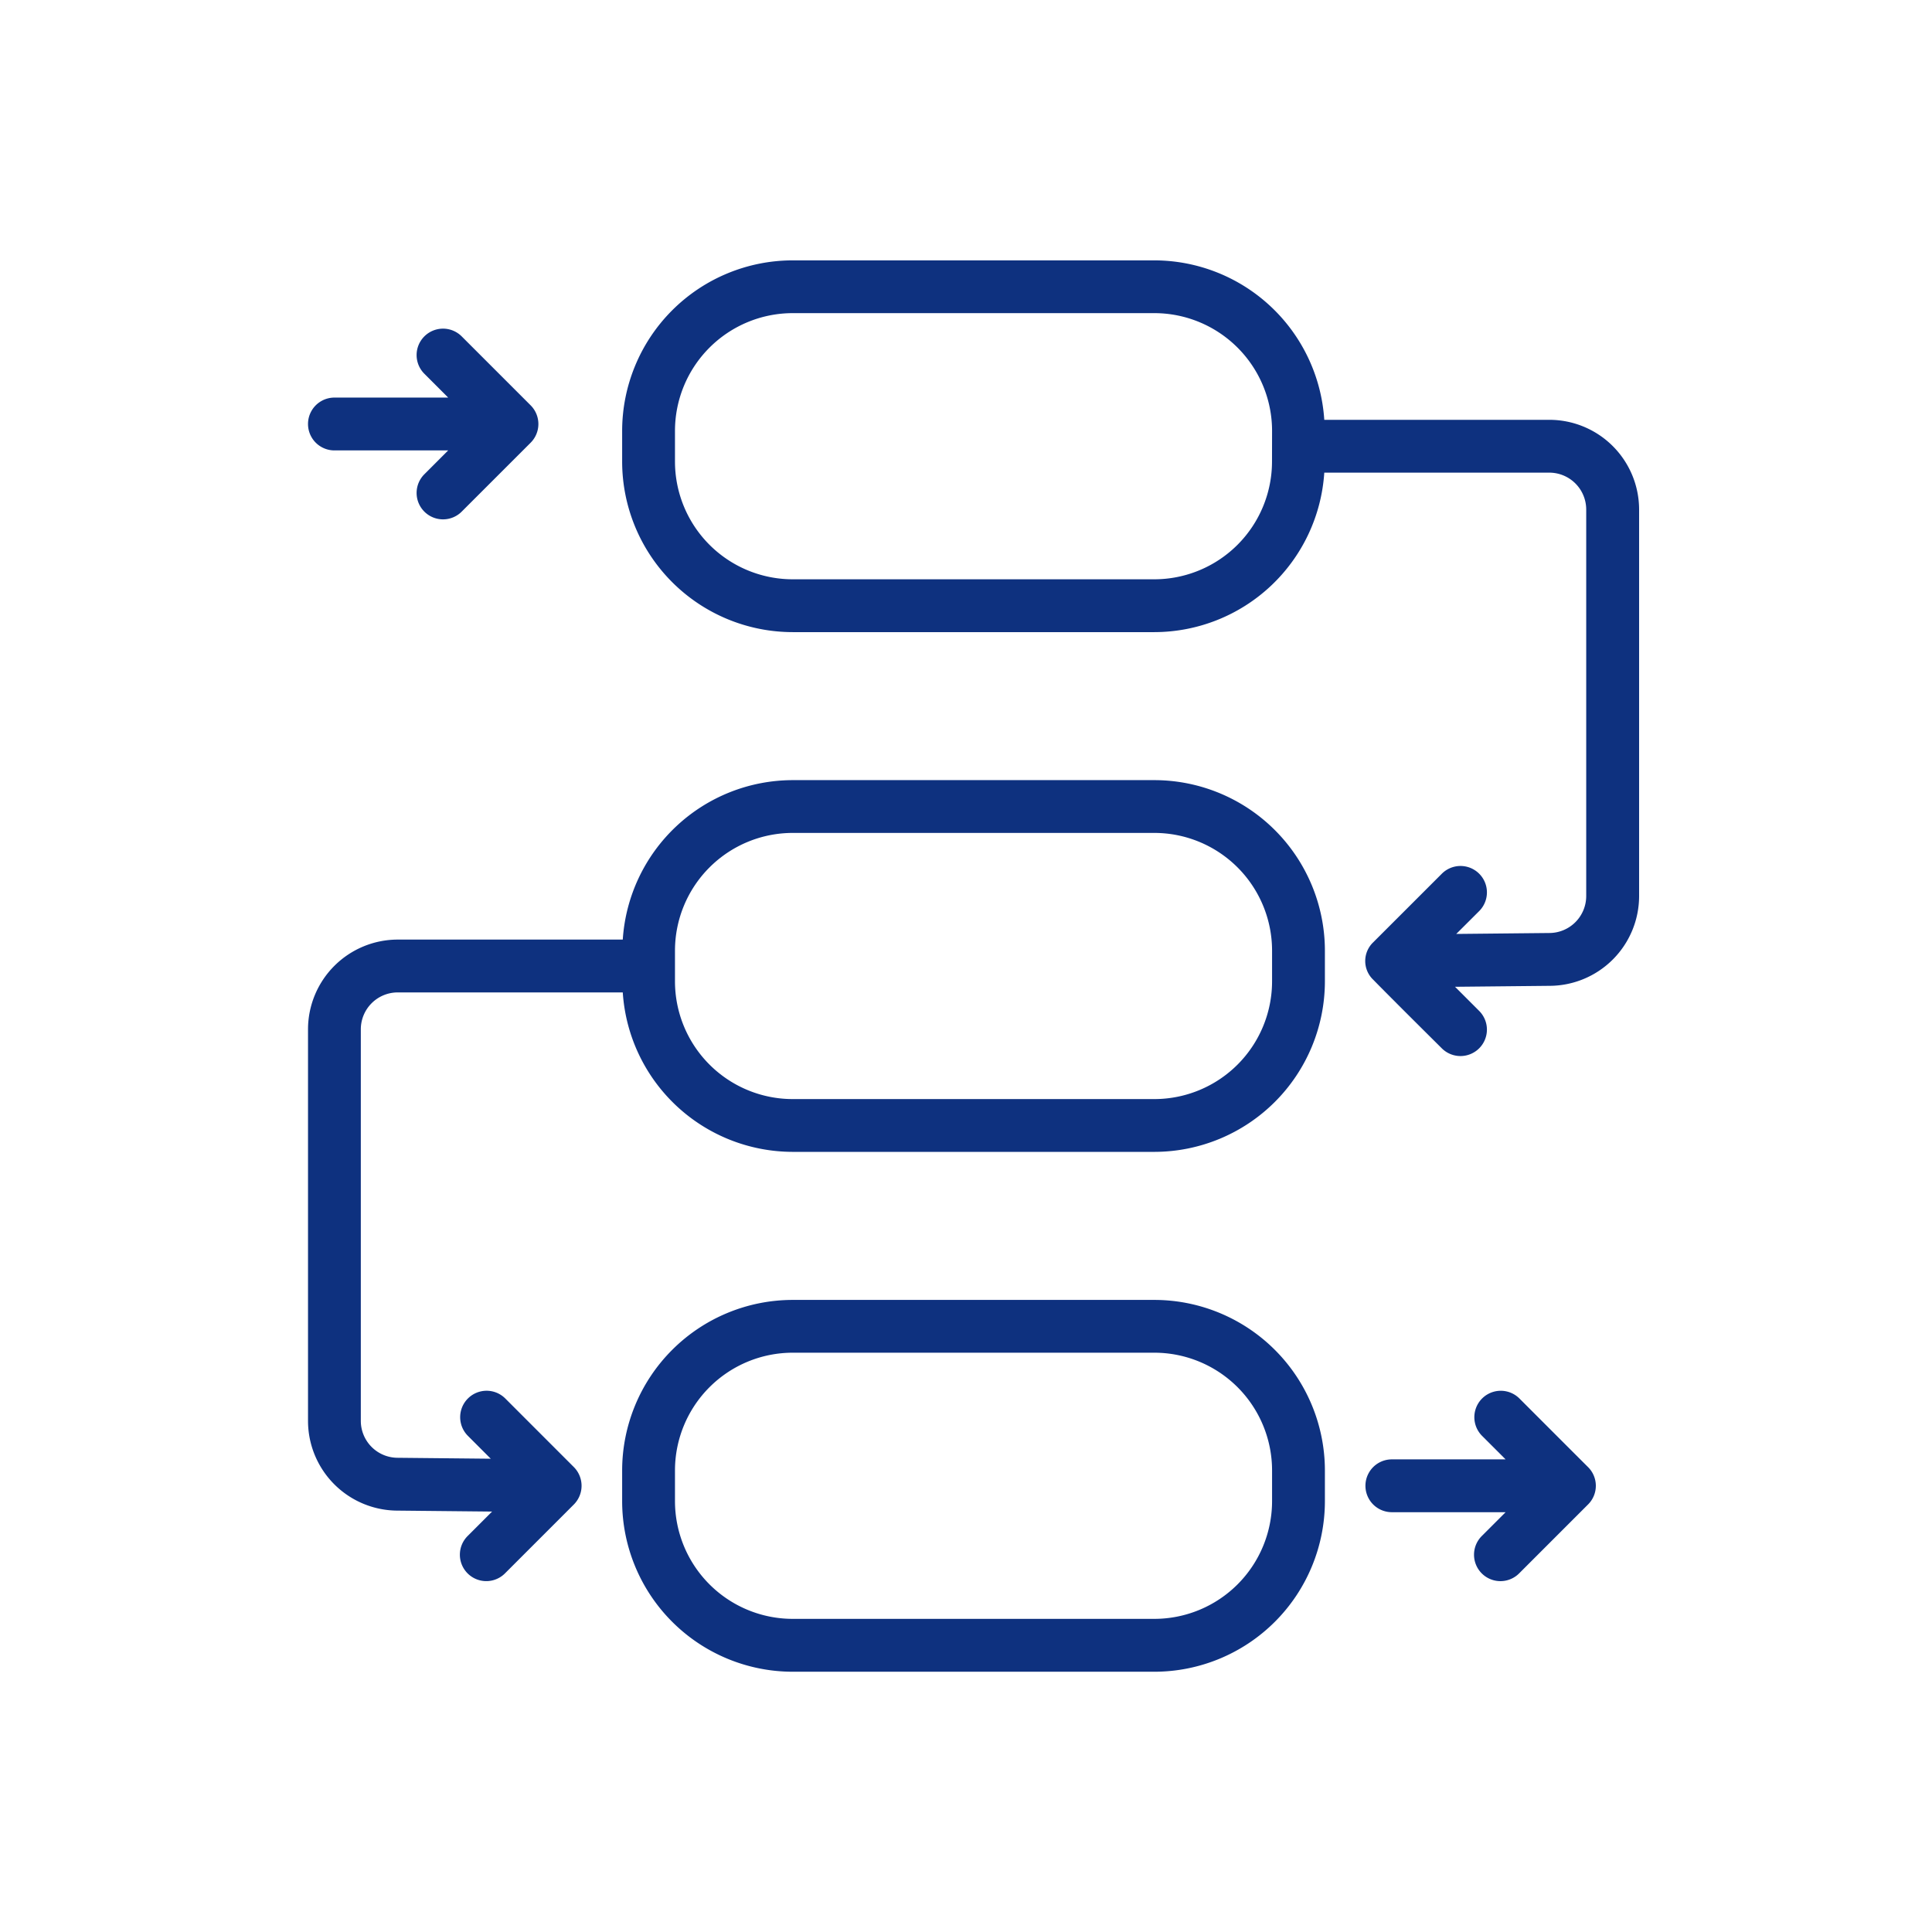
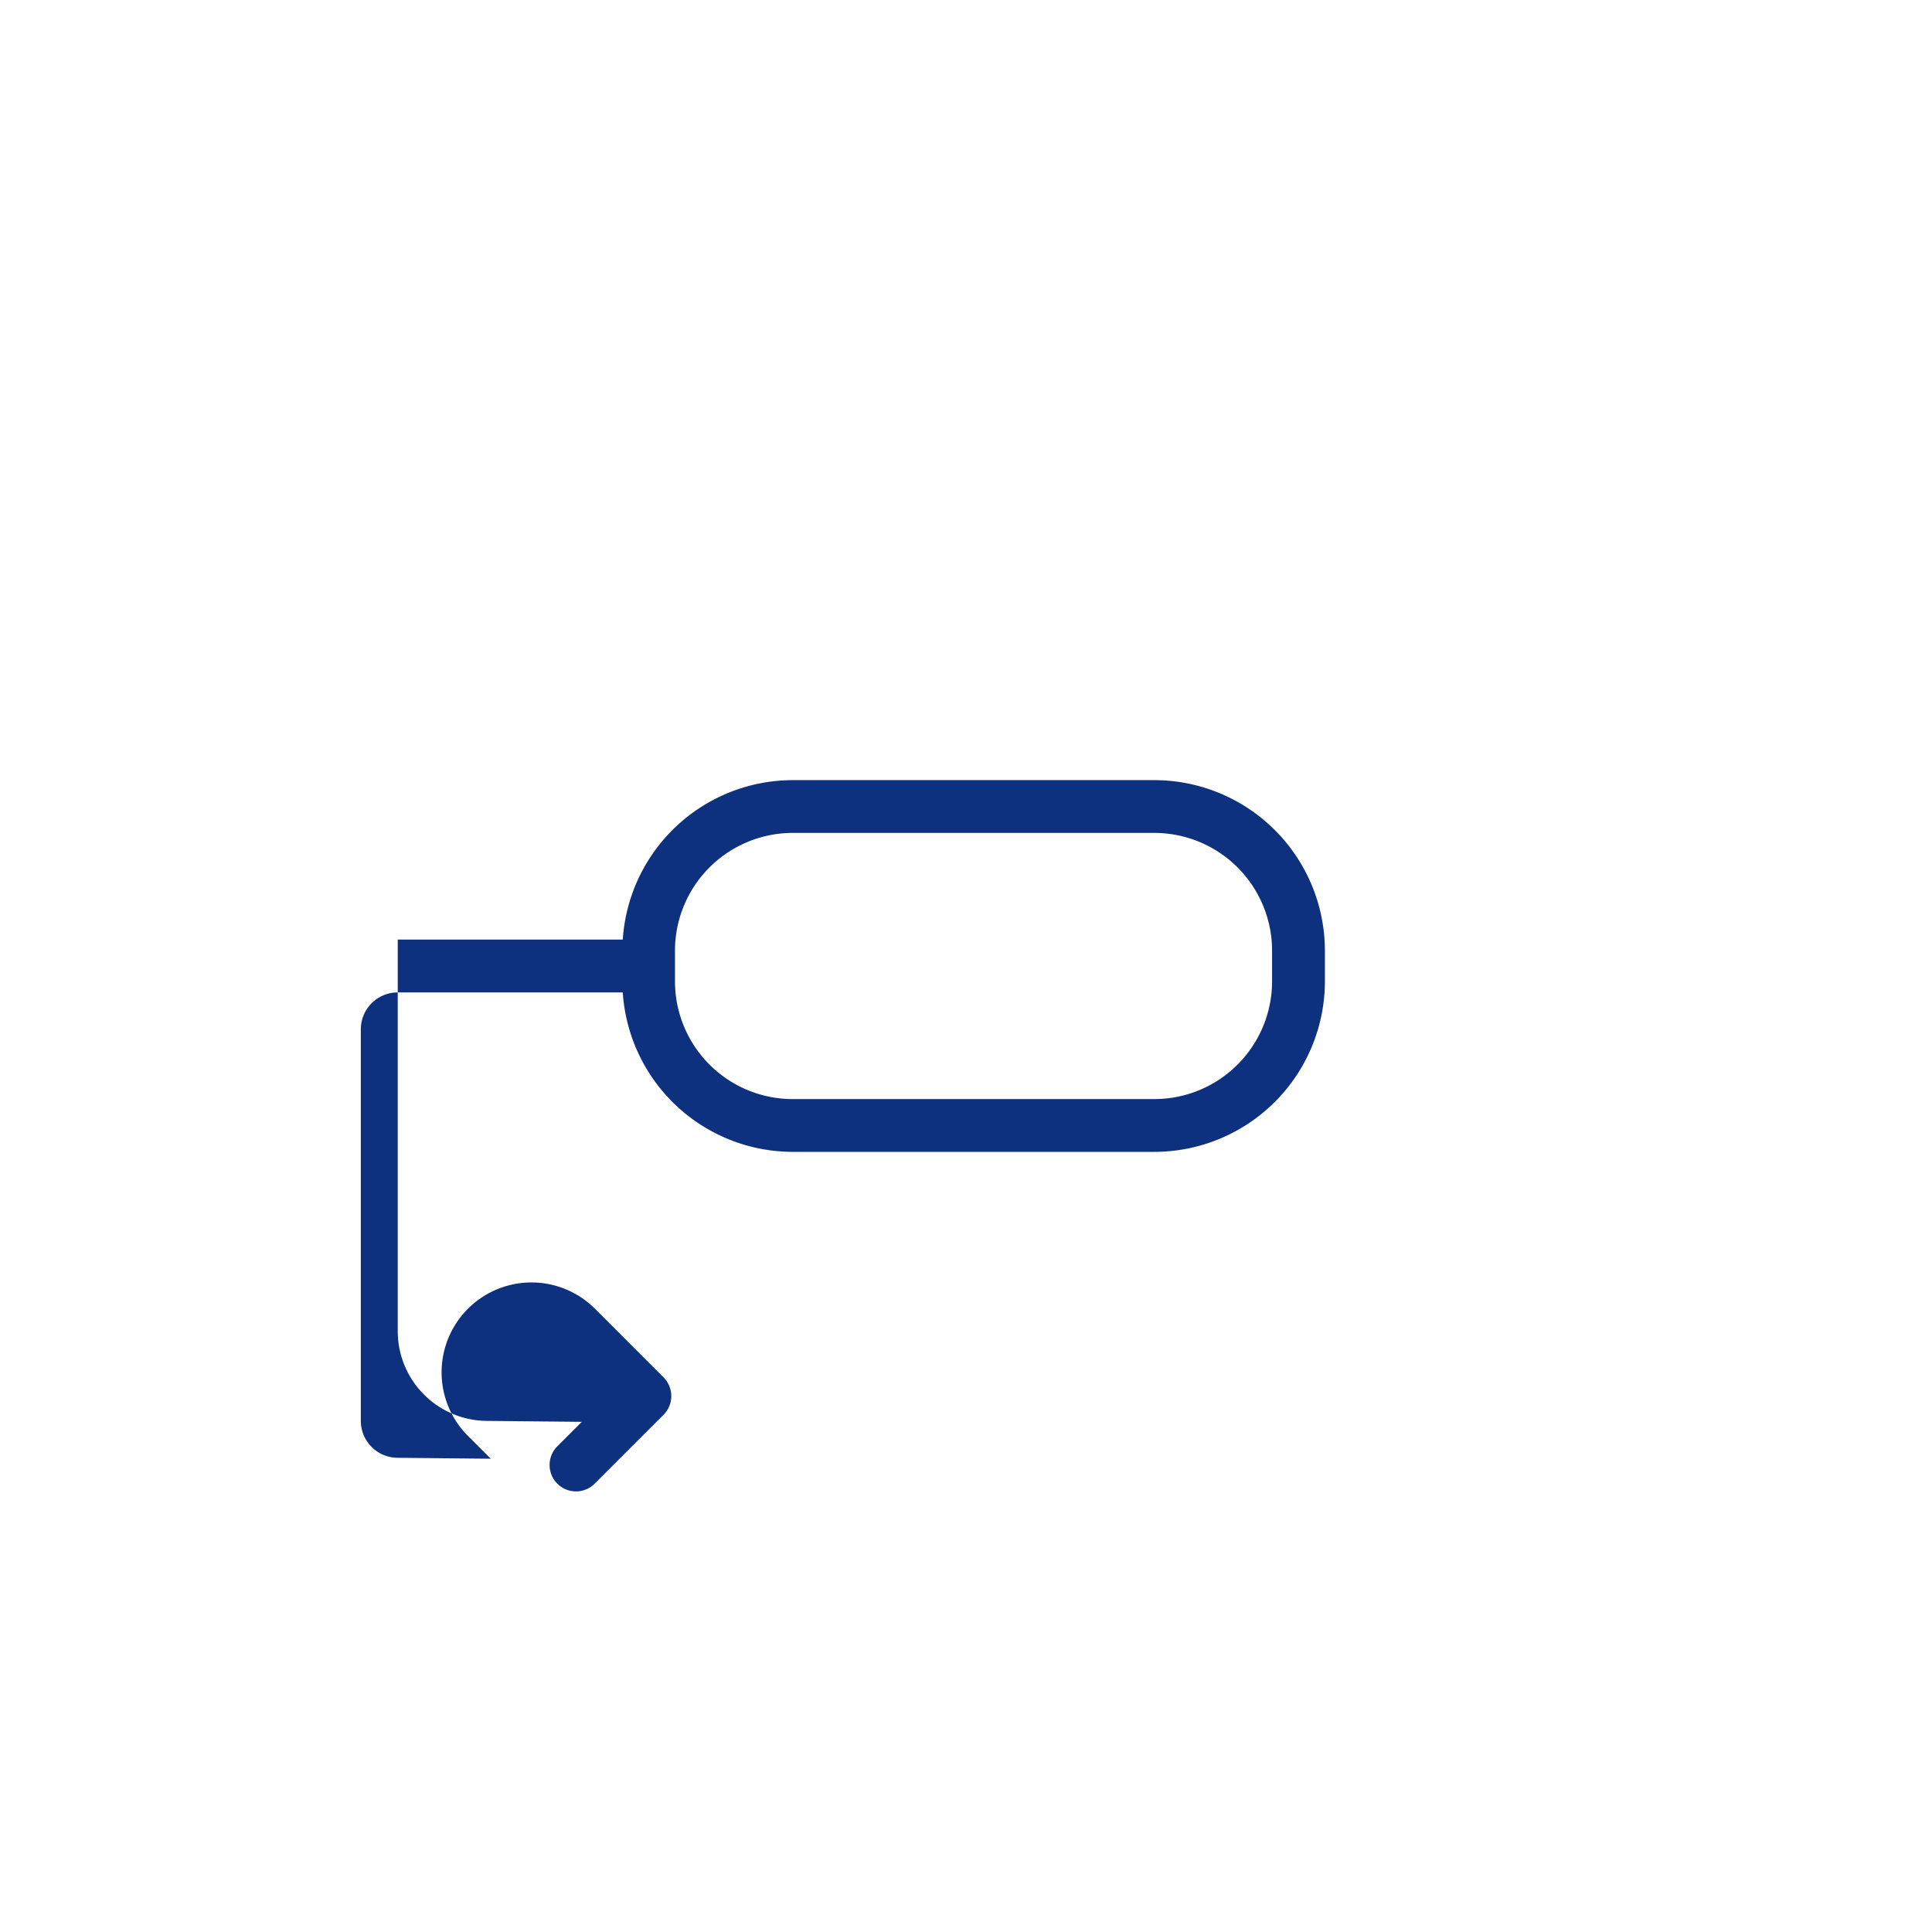
<svg xmlns="http://www.w3.org/2000/svg" version="1.1" width="512" height="512" x="0" y="0" viewBox="0 0 128 128" style="enable-background:new 0 0 512 512" xml:space="preserve" class="">
  <g>
-     <path d="M76.478 51.686H52.519A11.3 11.3 0 0 0 41.26 62.25H26.351a5.951 5.951 0 0 0-5.944 5.944v25.943a5.947 5.947 0 0 0 5.926 5.945l6.269.063-1.6 1.6a1.75 1.75 0 1 0 2.475 2.474l4.544-4.545a1.757 1.757 0 0 0 .005-2.469l-4.549-4.551A1.75 1.75 0 0 0 31 95.129l1.514 1.515-6.165-.062a2.447 2.447 0 0 1-2.444-2.445V68.194a2.446 2.446 0 0 1 2.444-2.444H41.26a11.3 11.3 0 0 0 11.259 10.564h23.959a11.309 11.309 0 0 0 11.3-11.3v-2.031a11.309 11.309 0 0 0-11.3-11.297zm7.8 13.331a7.805 7.805 0 0 1-7.8 7.8H52.519a7.806 7.806 0 0 1-7.8-7.8v-2.034a7.806 7.806 0 0 1 7.8-7.8h23.959a7.805 7.805 0 0 1 7.8 7.8z" fill="#0e317f" opacity="1" data-original="#000000" class="" />
-     <path d="M76.478 86.123H52.519a11.309 11.309 0 0 0-11.3 11.3v2.034a11.308 11.308 0 0 0 11.3 11.3h23.959a11.308 11.308 0 0 0 11.3-11.3V97.42a11.309 11.309 0 0 0-11.3-11.297zm7.8 13.331a7.805 7.805 0 0 1-7.8 7.8H52.519a7.806 7.806 0 0 1-7.8-7.8V97.42a7.806 7.806 0 0 1 7.8-7.8h23.959a7.805 7.805 0 0 1 7.8 7.8zM102.646 27.814H87.737A11.3 11.3 0 0 0 76.478 17.25H52.519a11.308 11.308 0 0 0-11.3 11.3v2.03a11.309 11.309 0 0 0 11.3 11.3h23.959a11.3 11.3 0 0 0 11.259-10.566h14.909a2.447 2.447 0 0 1 2.445 2.443V59.37a2.451 2.451 0 0 1-2.462 2.444l-6.148.062L98 60.361a1.75 1.75 0 0 0-2.475-2.475 8592.574 8592.574 0 0 1-4.553 4.551 1.715 1.715 0 0 0 .013 2.477c1.137 1.167 4.536 4.538 4.536 4.538A1.75 1.75 0 0 0 98 66.977l-1.6-1.6 6.25-.063a5.952 5.952 0 0 0 5.945-5.944V33.757a5.951 5.951 0 0 0-5.949-5.943zM84.274 30.58a7.805 7.805 0 0 1-7.8 7.8H52.519a7.806 7.806 0 0 1-7.8-7.8v-2.034a7.806 7.806 0 0 1 7.8-7.8h23.959a7.805 7.805 0 0 1 7.8 7.8zM105.213 97.2c-.363-.359-4.546-4.545-4.546-4.545a1.75 1.75 0 0 0-2.475 2.475l1.558 1.557h-7.536a1.75 1.75 0 0 0 0 3.5h7.537l-1.559 1.559a1.75 1.75 0 1 0 2.475 2.474l4.544-4.544a1.743 1.743 0 0 0 .002-2.476zM22.157 29.841h7.536L28.136 31.4a1.75 1.75 0 1 0 2.474 2.475l4.546-4.544a1.751 1.751 0 0 0 0-2.477l-4.546-4.546a1.75 1.75 0 1 0-2.474 2.475l1.558 1.558h-7.537a1.75 1.75 0 0 0 0 3.5z" fill="#0e317f" opacity="1" data-original="#000000" class="" />
+     <path d="M76.478 51.686H52.519A11.3 11.3 0 0 0 41.26 62.25H26.351v25.943a5.947 5.947 0 0 0 5.926 5.945l6.269.063-1.6 1.6a1.75 1.75 0 1 0 2.475 2.474l4.544-4.545a1.757 1.757 0 0 0 .005-2.469l-4.549-4.551A1.75 1.75 0 0 0 31 95.129l1.514 1.515-6.165-.062a2.447 2.447 0 0 1-2.444-2.445V68.194a2.446 2.446 0 0 1 2.444-2.444H41.26a11.3 11.3 0 0 0 11.259 10.564h23.959a11.309 11.309 0 0 0 11.3-11.3v-2.031a11.309 11.309 0 0 0-11.3-11.297zm7.8 13.331a7.805 7.805 0 0 1-7.8 7.8H52.519a7.806 7.806 0 0 1-7.8-7.8v-2.034a7.806 7.806 0 0 1 7.8-7.8h23.959a7.805 7.805 0 0 1 7.8 7.8z" fill="#0e317f" opacity="1" data-original="#000000" class="" />
  </g>
</svg>